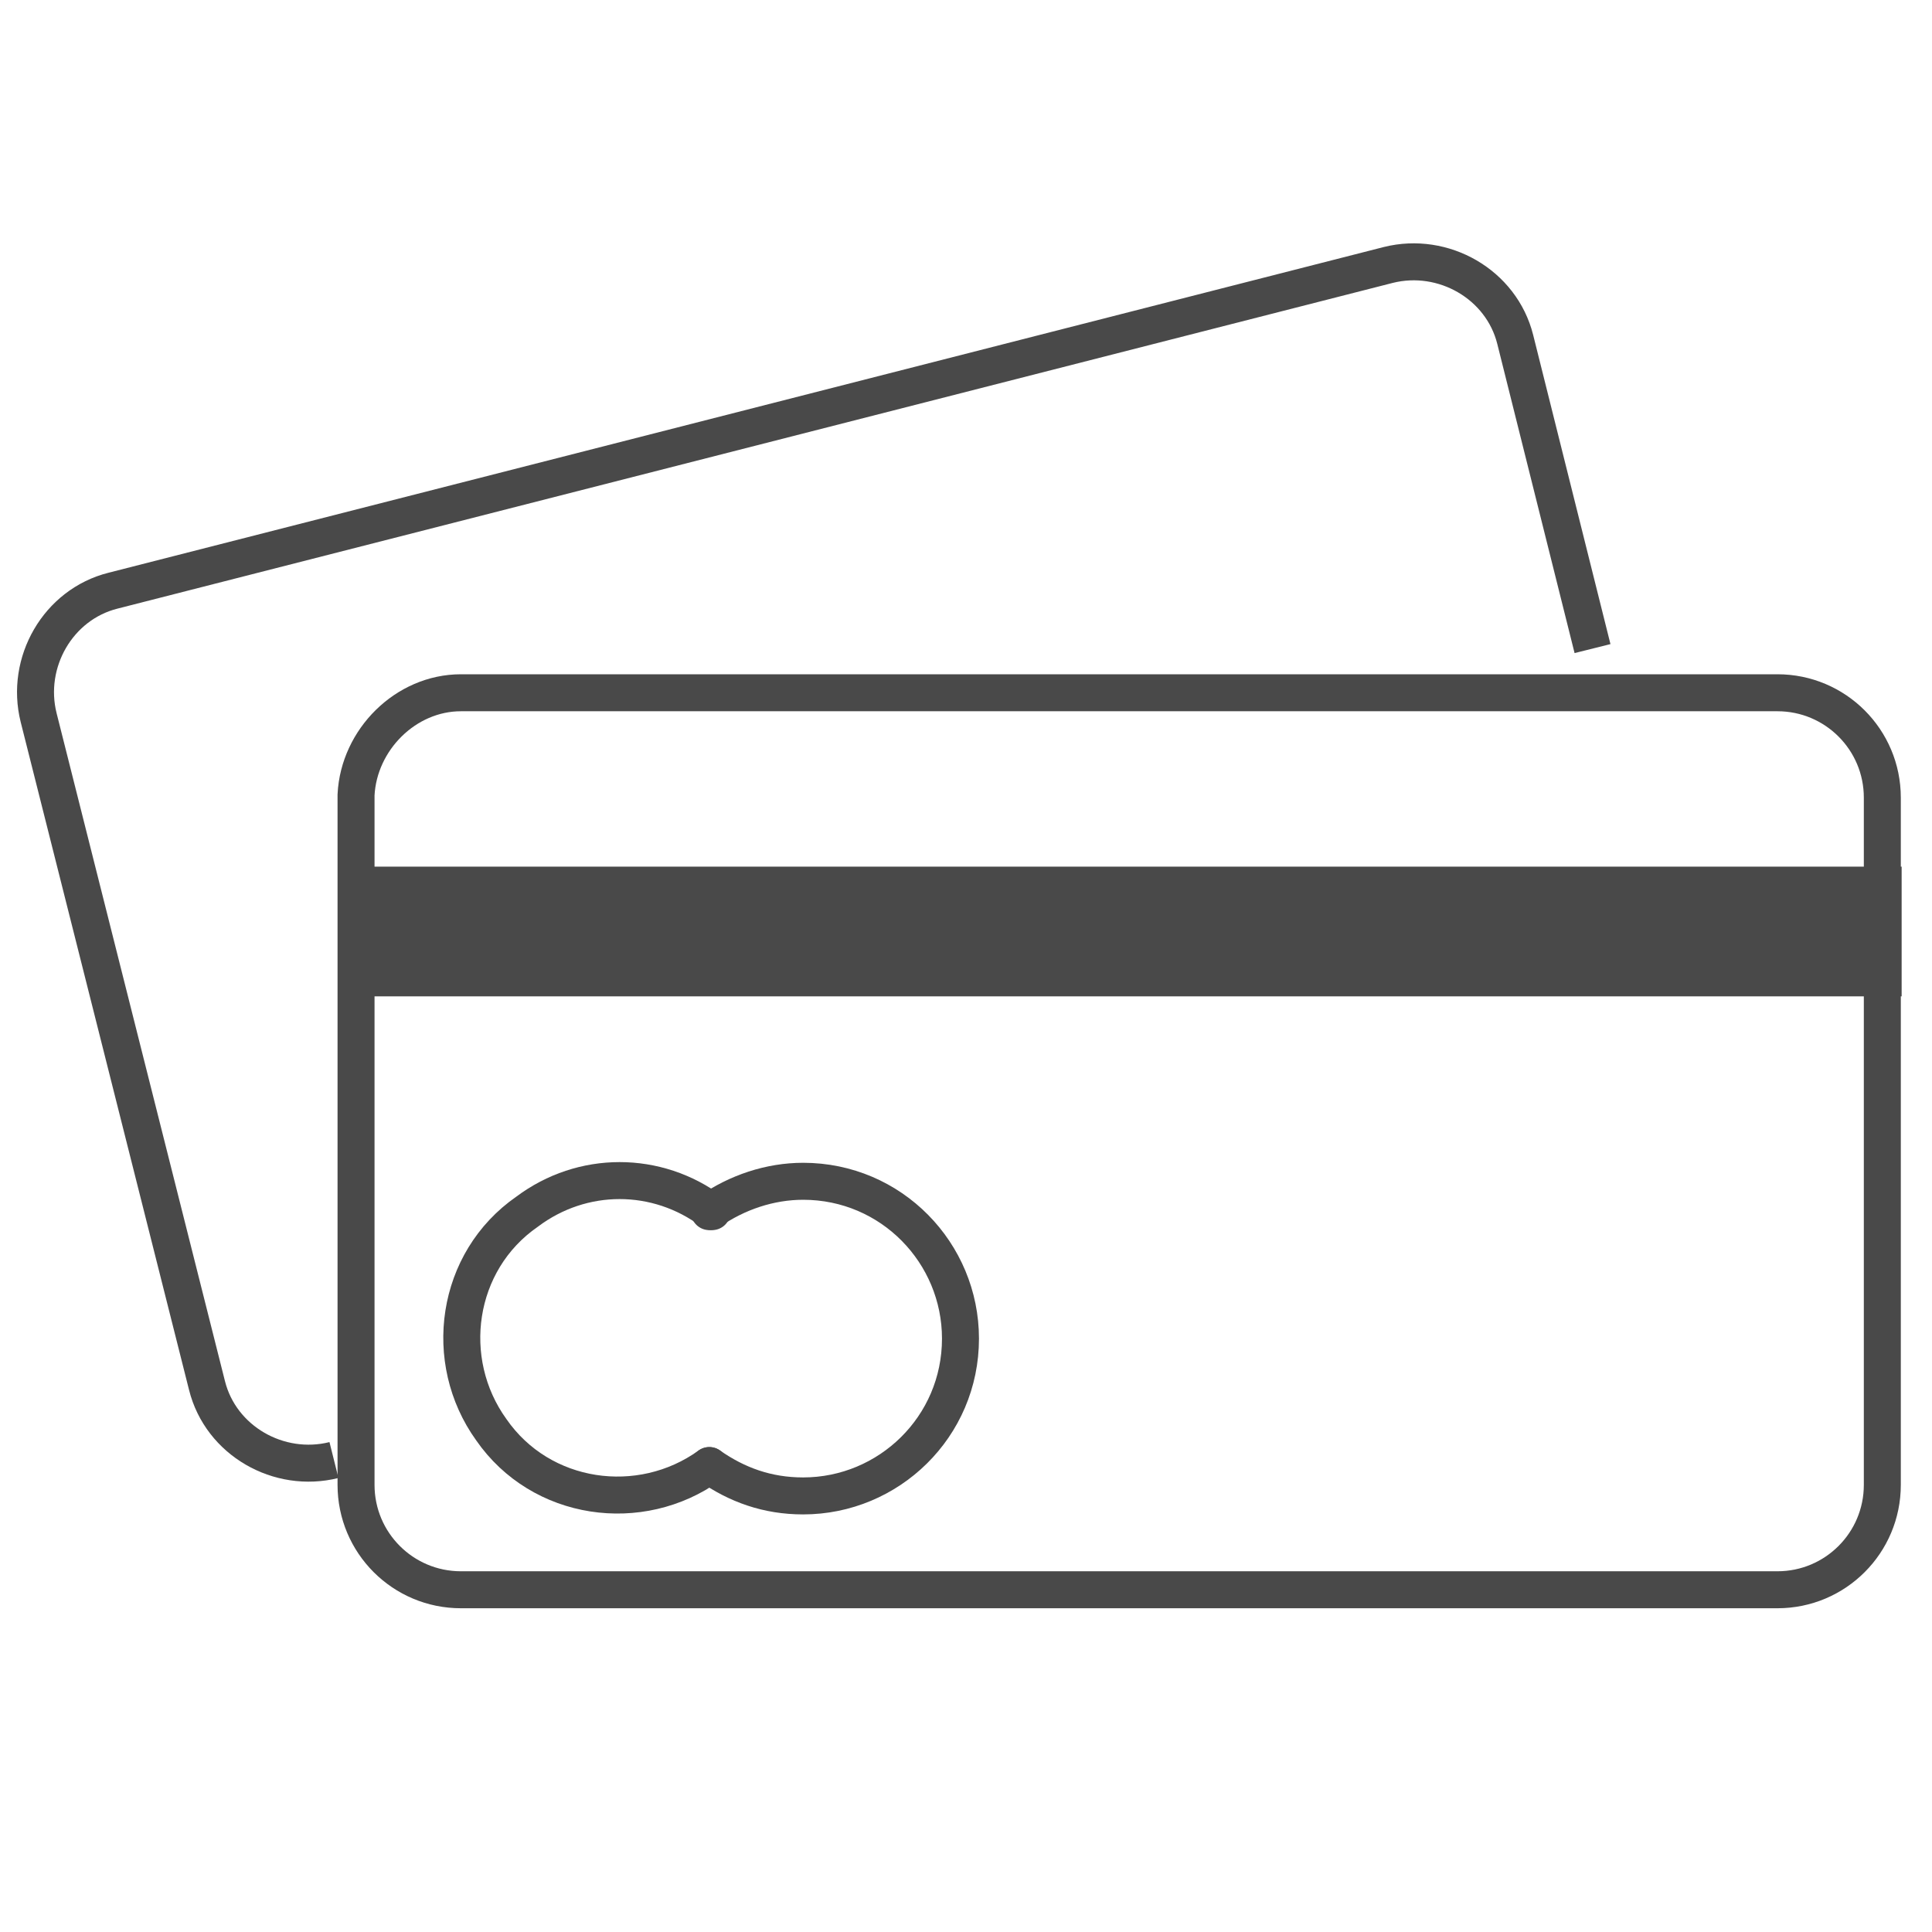
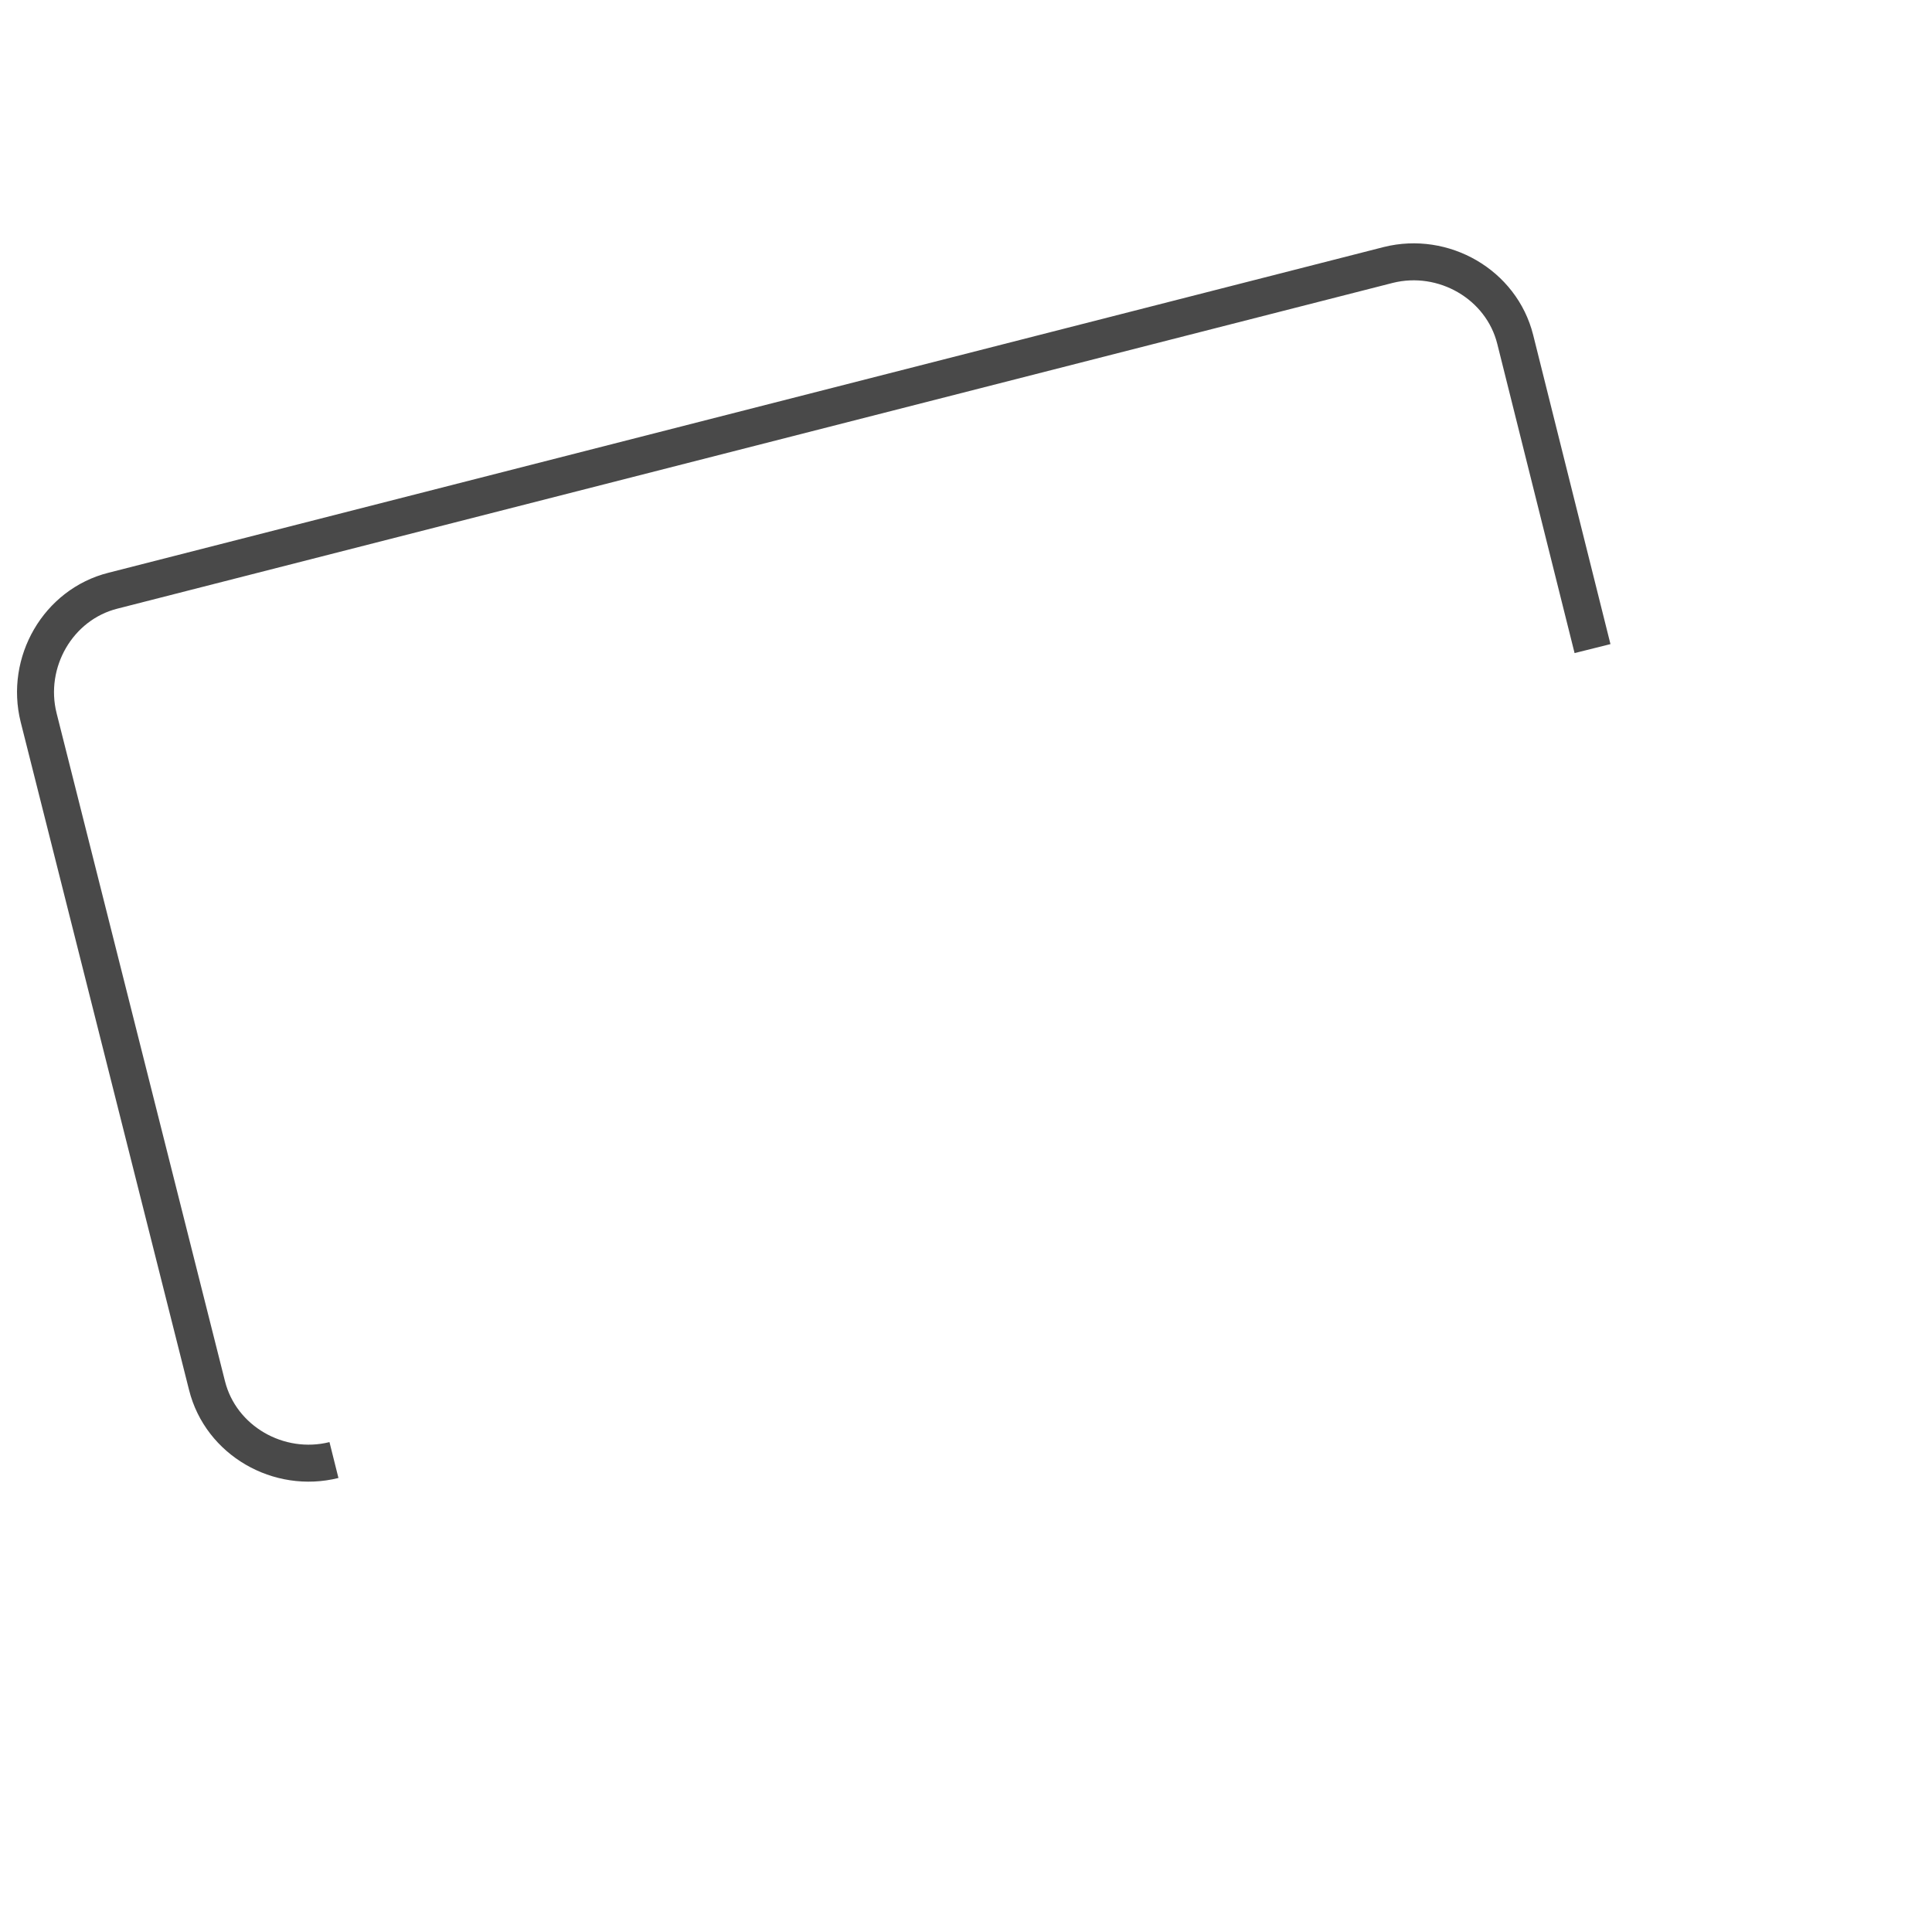
<svg xmlns="http://www.w3.org/2000/svg" version="1.1" id="Warstwa_1" x="0px" y="0px" viewBox="0 0 70 70" style="enable-background:new 0 0 70 70;" xml:space="preserve">
  <style type="text/css">
	.st0{fill:none;stroke:#494949;stroke-width:1.34;stroke-miterlimit:10;}
	.st1{fill:#494949;}
	.st2{fill:none;stroke:#494949;stroke-width:1.34;stroke-linecap:round;stroke-miterlimit:10;}
</style>
  <title>Firmino</title>
-   <path class="st0" d="M16.7,25.1h47.7c2.1,0,3.8,1.7,3.8,3.8v24.9c0,2.1-1.7,3.8-3.8,3.8H16.7c-2.1,0-3.8-1.7-3.8-3.8V28.8  C13,26.8,14.7,25.1,16.7,25.1z" />
  <path class="st0" d="M12.1,52.9c-2,0.5-4.1-0.7-4.6-2.7c0,0,0,0,0,0L1.4,26c-0.5-2,0.7-4.1,2.7-4.6c0,0,0,0,0,0L50.3,9.6  c2-0.5,4.1,0.7,4.6,2.7c0,0,0,0,0,0l2.8,11.2" />
-   <rect x="13.3" y="31.4" class="st1" width="55.6" height="4.7" />
-   <path class="st2" d="M25.7,53.1c-2.5,1.8-6.1,1.3-7.9-1.3c-1.8-2.5-1.3-6.1,1.3-7.9c2-1.5,4.7-1.5,6.7,0" />
-   <path class="st2" d="M25.7,53.1c1,0.7,2.1,1.1,3.4,1.1c3.1,0,5.7-2.5,5.7-5.7c0-3.1-2.5-5.7-5.7-5.7c-1.2,0-2.4,0.4-3.4,1.1" />
</svg>